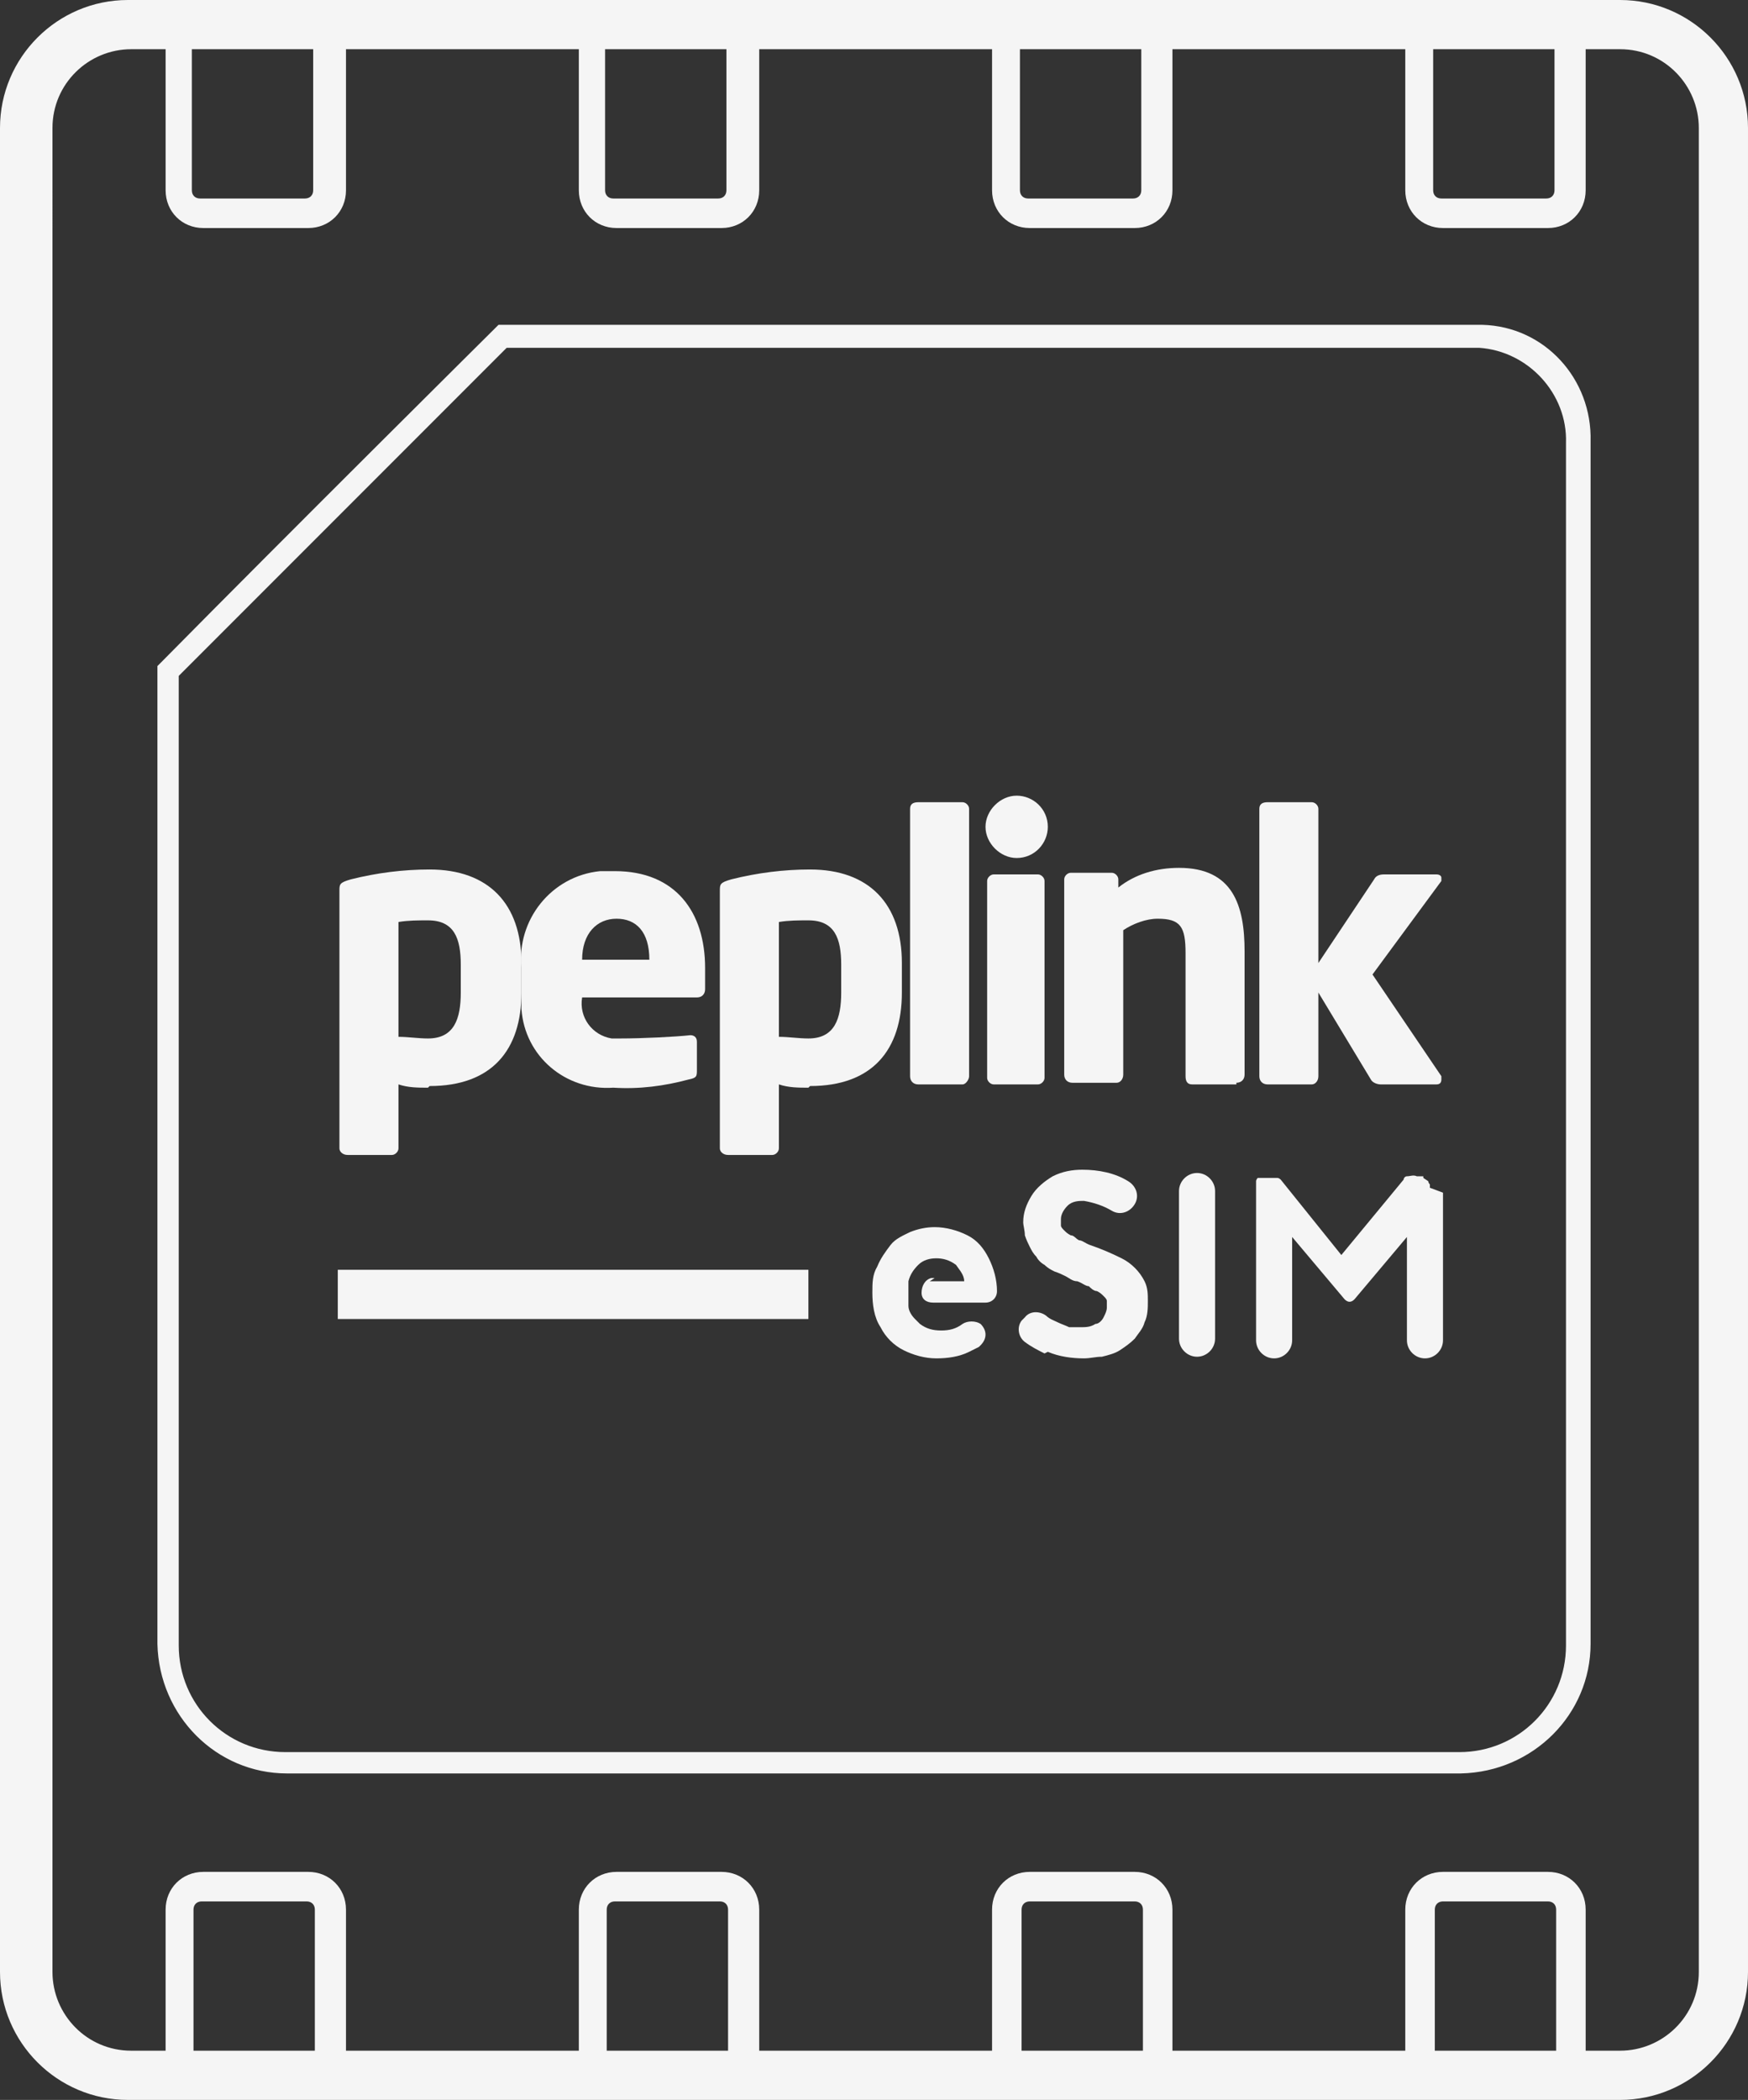
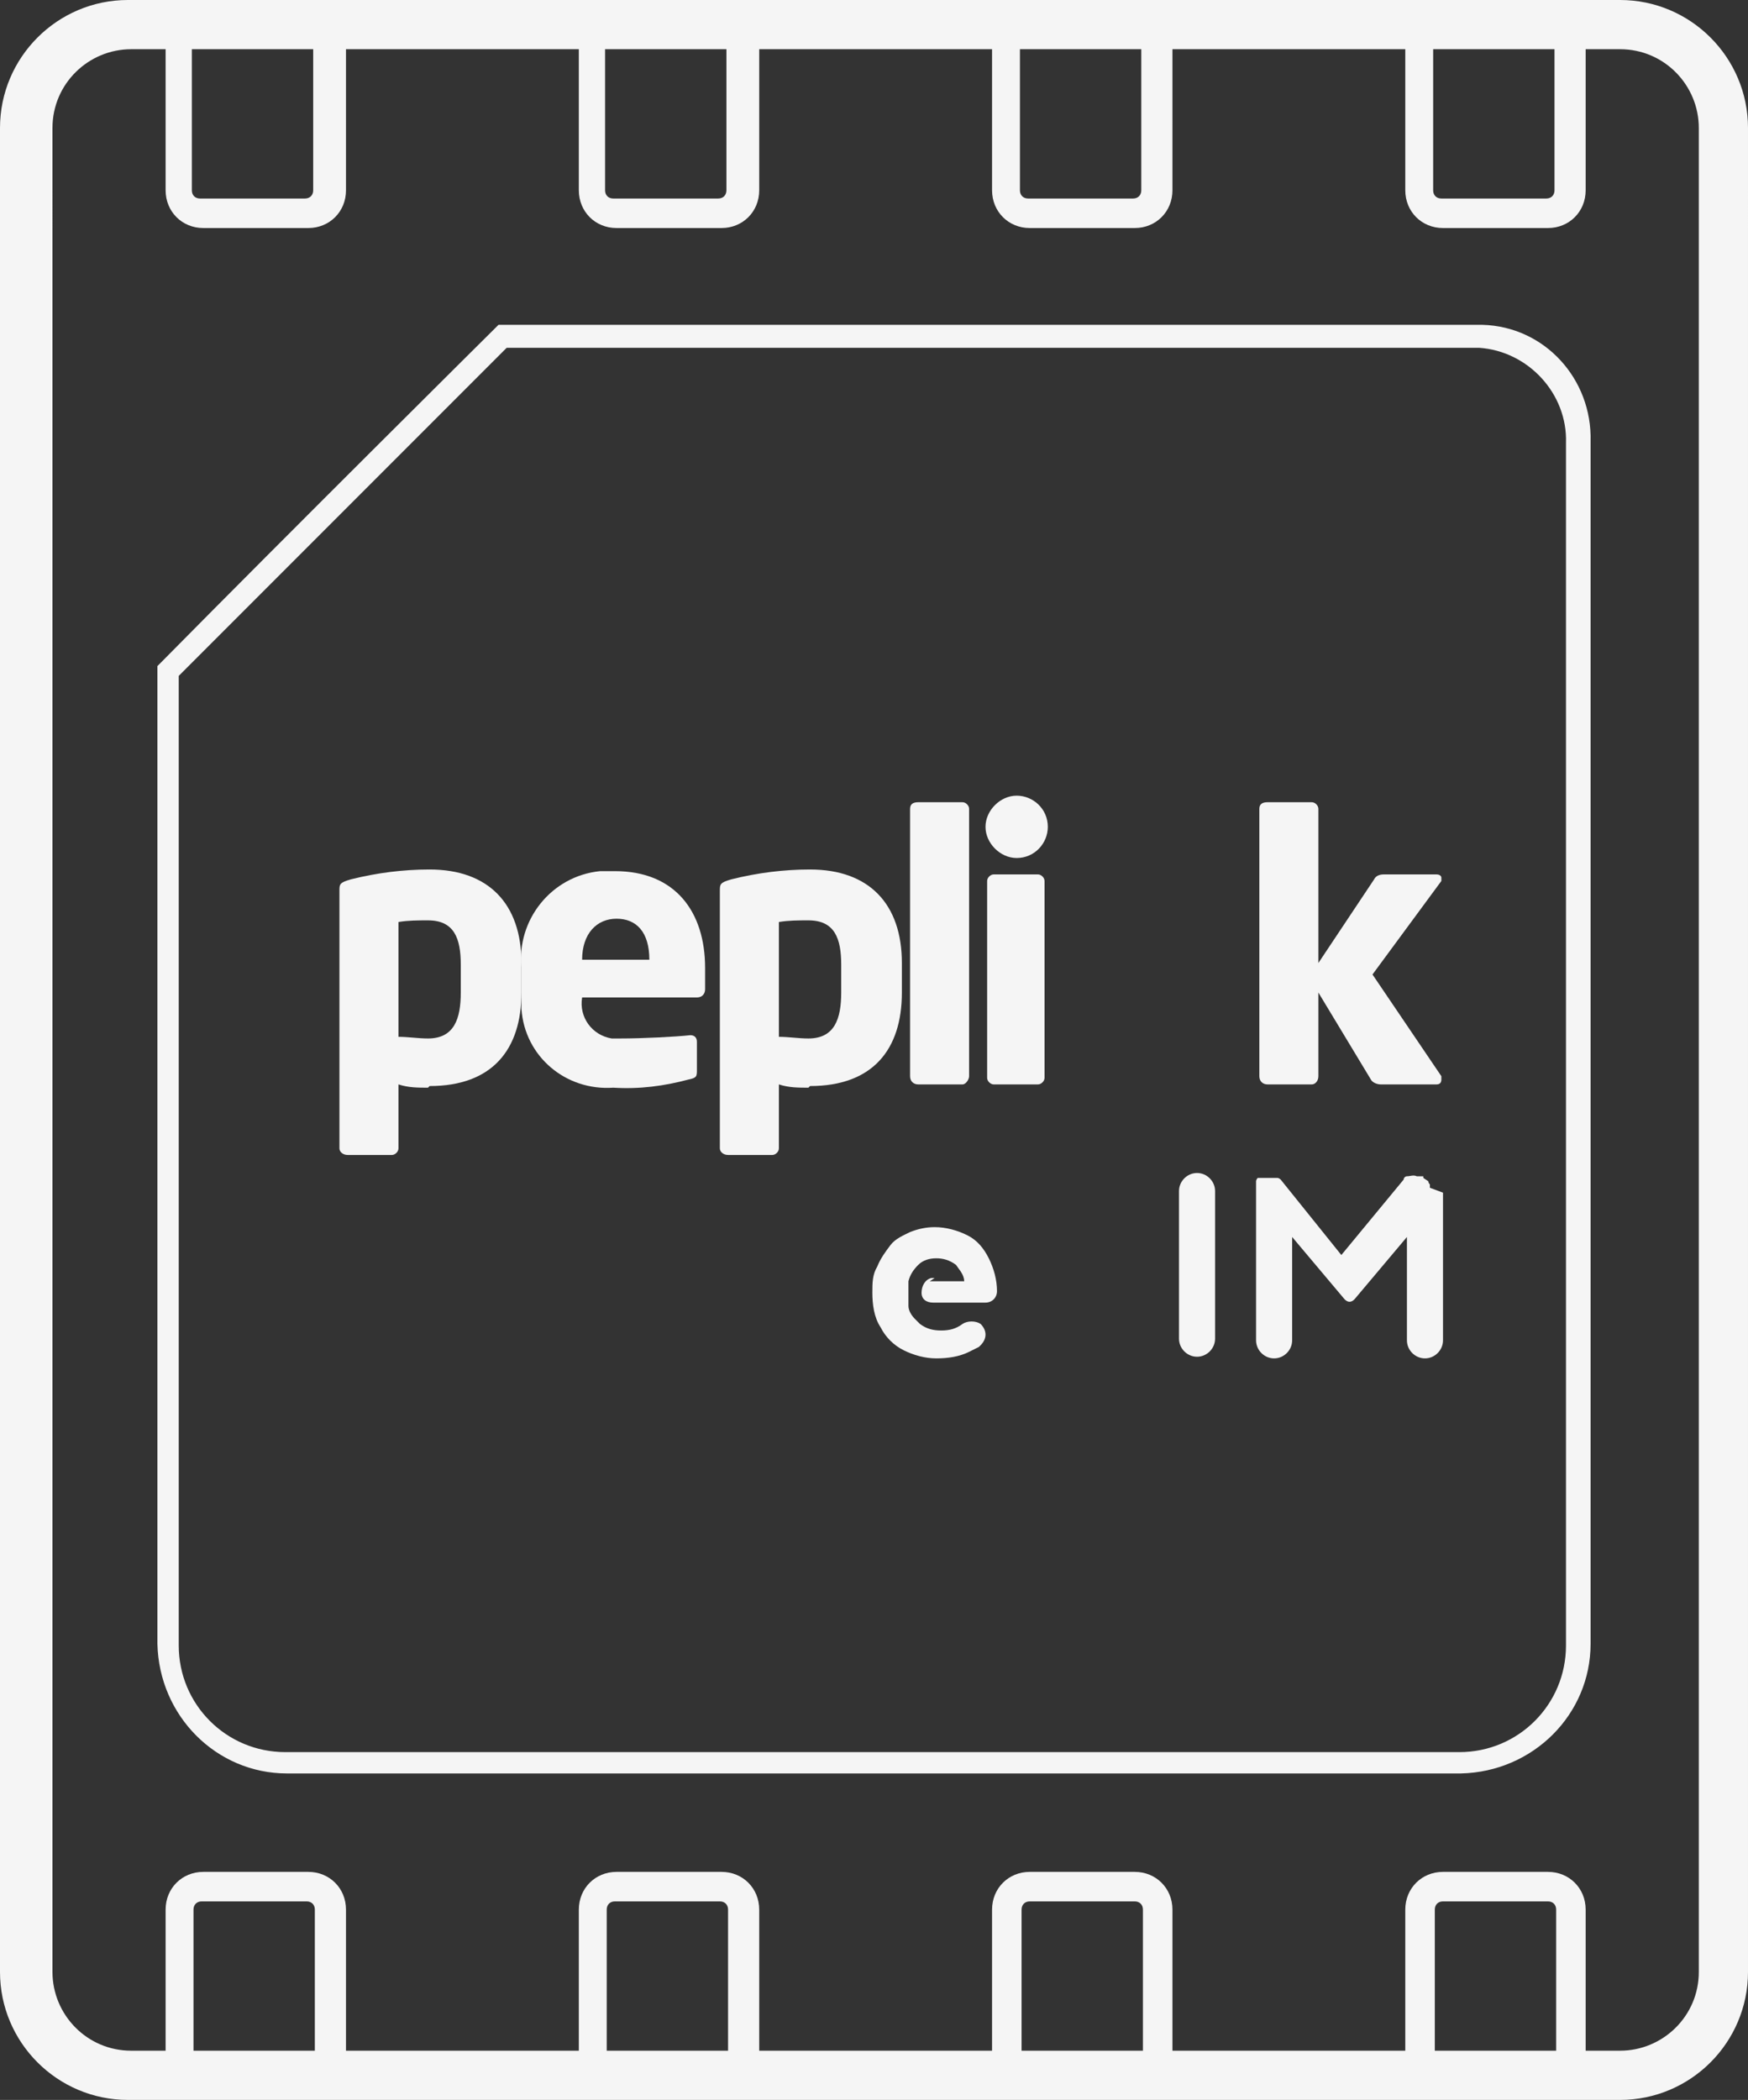
<svg xmlns="http://www.w3.org/2000/svg" version="1.1" viewBox="0 0 106.6 128">
  <rect x="0" y="0" width="106.6" height="128" fill="#333333" stroke="none" />
  <defs>
    <style> .cls-1 { fill: none; } .cls-2 { fill: #f5f5f5; } .cls-3 { clip-path: url(#clippath); } </style>
    <clipPath id="clippath">
      <rect class="cls-1" height="128" width="106.6" />
    </clipPath>
  </defs>
  <g>
    <g id="Group_88">
      <g class="cls-3">
        <g id="Group_87">
          <path class="cls-2" d="M89.1,108.1H17.5c-4.3,0-7.8-3.5-7.9-7.9v-59.6l.2-.2c7.9-8,20.4-20.4,20.4-20.4l.2-.2h60c3.8.1,6.7,3.3,6.6,7.1v73.3c0,4.3-3.5,7.8-7.9,7.9M10.9,41.2v59.1c0,3.6,2.9,6.5,6.5,6.5h71.6c3.6,0,6.5-2.9,6.5-6.5V27c.1-3-2.3-5.6-5.3-5.8H30.9l-20,20" id="Path_85" />
          <path class="cls-2" d="M26.1,66.3c-.6,0-1.2,0-1.8-.2v3.9c0,.2-.2.4-.4.4h-2.7c-.3,0-.5-.2-.5-.4v-15.7c0-.4,0-.5.7-.7,1.6-.4,3.2-.6,4.8-.6,3.6,0,5.6,2.1,5.6,5.7v1.8c0,3.5-1.8,5.7-5.6,5.7M28.1,58.8c0-1.6-.4-2.7-2-2.7-.6,0-1.2,0-1.8.1v7c.6,0,1.2.1,1.8.1,1.6,0,2-1.2,2-2.8v-1.8Z" id="Path_86" />
          <path class="cls-2" d="M42.7,60.8h-7.2c-.2,1.2.6,2.3,1.8,2.5.2,0,.3,0,.5,0,1.4,0,3.4-.1,4.3-.2h0c.2,0,.4.1.4.4v1.7c0,.4,0,.5-.5.6-1.5.4-3,.6-4.6.5-2.9.2-5.4-1.9-5.6-4.8,0-.3,0-.6,0-.9v-1.6c-.3-2.9,1.8-5.6,4.8-5.9.3,0,.6,0,.9,0,3.7,0,5.5,2.5,5.5,5.9v1.3c0,.3-.2.5-.5.5M39.6,58.5c0-1.7-.8-2.5-2-2.5s-2.1.9-2.1,2.5h0c0,0,4.1,0,4.1,0h0Z" id="Path_87" />
          <path class="cls-2" d="M49.3,66.3c-.6,0-1.2,0-1.8-.2v3.9c0,.2-.2.4-.4.4h-2.7c-.3,0-.5-.2-.5-.4v-15.7c0-.4,0-.5.7-.7,1.6-.4,3.2-.6,4.8-.6,3.6,0,5.6,2.1,5.6,5.7v1.8c0,3.5-1.8,5.7-5.6,5.7M51.3,58.8c0-1.6-.4-2.7-2-2.7-.6,0-1.2,0-1.8.1v7c.6,0,1.2.1,1.8.1,1.6,0,2-1.2,2-2.8v-1.8Z" id="Path_88" />
          <path class="cls-2" d="M58.7,66.1h-2.7c-.3,0-.5-.2-.5-.5v-16.3c0-.3.2-.4.5-.4h2.7c.2,0,.4.2.4.4,0,0,0,0,0,0v16.3c0,.2-.2.5-.4.5" id="Path_89" />
          <path class="cls-2" d="M63.3,66.1h-2.7c-.2,0-.4-.2-.4-.4v-12c0-.2.2-.4.4-.4h2.7c.2,0,.4.2.4.4v12c0,.2-.2.4-.4.4" id="Path_90" />
-           <path class="cls-2" d="M75.4,66.1h-2.7c-.3,0-.4-.2-.4-.5v-7.5c0-1.6-.3-2.1-1.7-2.1-.7,0-1.5.3-2.1.7v8.8c0,.3-.2.5-.4.5h-2.7c-.3,0-.5-.2-.5-.5v-11.9c0-.2.2-.4.4-.4h2.5c.2,0,.4.2.4.4v.5c1-.8,2.3-1.2,3.7-1.2,3.3,0,4,2.3,4,5.1v7.5c0,.3-.2.5-.5.5" id="Path_91" />
          <path class="cls-2" d="M87.9,53.7l-4.2,5.7,4.2,6.2c0,0,0,.1,0,.2,0,.2-.1.3-.3.3,0,0,0,0,0,0h-3.4c-.2,0-.5-.1-.6-.3l-3.2-5.3v5.1c0,.3-.2.5-.4.5h-2.7c-.3,0-.5-.2-.5-.5v-16.3c0-.3.2-.4.5-.4h2.7c.2,0,.4.2.4.4v9.4l3.4-5.1c.1-.2.3-.3.6-.3h3.2c.2,0,.3.1.3.2,0,0,0,.2,0,.2" id="Path_92" />
          <path class="cls-2" d="M63.9,50.4c0-1.1-.9-1.9-1.9-1.9s-1.9.9-1.9,1.9.9,1.9,1.9,1.9h0c1.1,0,1.9-.9,1.9-1.9" id="Path_93" />
          <path class="cls-2" d="M56.7,78.1h2.1c0-.4-.3-.7-.5-1-.4-.3-.8-.4-1.2-.4-.4,0-.8.1-1.1.4-.3.3-.5.6-.6,1,0,.5,0,1,0,1.5,0,.3.2.6.4.8,0,0,.2.2.3.3.4.3.8.4,1.3.4.5,0,.9-.1,1.3-.4.3-.2.8-.2,1.1,0h0c.4.4.4.9,0,1.3,0,0,0,0-.1.1-.2.1-.4.2-.6.3-.6.3-1.3.4-2,.4-.7,0-1.4-.2-2-.5-.6-.3-1.1-.8-1.4-1.4-.4-.6-.5-1.4-.5-2.1,0-.6,0-1.1.3-1.6.2-.5.5-.9.8-1.3.3-.4.8-.6,1.2-.8.5-.2,1-.3,1.5-.3.7,0,1.4.2,2,.5.6.3,1,.8,1.3,1.4.3.6.5,1.3.5,2h0c0,.4-.3.7-.7.7h-3.2c-.4,0-.7-.2-.7-.6,0-.4.2-.8.6-.9,0,0,.1,0,.2,0" id="Path_94" />
-           <path class="cls-2" d="M63.7,82.5c-.4-.2-.8-.4-1.2-.7-.4-.3-.5-.9-.2-1.3,0,0,0,0,0,0l.2-.2c.3-.4.9-.4,1.3-.1h0c.2.2.5.3.7.4.2.1.5.2.7.3.2,0,.5,0,.7,0,.3,0,.6,0,.9-.2.2,0,.4-.2.5-.4.1-.2.2-.4.2-.6,0-.2,0-.3,0-.4,0-.1-.1-.2-.2-.3-.1-.1-.2-.2-.4-.3-.2,0-.4-.2-.5-.3-.2,0-.4-.2-.7-.3-.3,0-.5-.2-.7-.3s-.4-.2-.7-.3c-.2-.1-.4-.2-.6-.4-.2-.1-.4-.3-.5-.5-.2-.2-.3-.4-.4-.6-.1-.2-.2-.4-.3-.7,0-.3-.1-.6-.1-.8,0-.6.2-1.1.5-1.6.3-.5.8-.9,1.3-1.2.6-.3,1.2-.4,1.8-.4,1,0,2,.2,2.8.7.5.3.7.9.4,1.4-.3.5-.9.7-1.4.4,0,0,0,0,0,0-.5-.3-1.1-.5-1.7-.6-.3,0-.7,0-1,.3-.2.2-.4.5-.4.8,0,.1,0,.3,0,.4,0,.1.1.2.2.3.1.1.2.2.4.3.2,0,.3.2.5.3.2,0,.4.2.7.3.6.2,1.3.5,1.9.8.6.3,1.1.8,1.4,1.4.2.4.2.8.2,1.2,0,.4,0,.9-.2,1.3-.1.4-.4.7-.6,1-.3.3-.6.5-.9.7-.3.2-.7.3-1.1.4-.4,0-.7.1-1.1.1-.7,0-1.5-.1-2.2-.4" id="Path_95" />
          <path class="cls-2" d="M73,71.5h0c.6,0,1.1.5,1.1,1.1h0v9c0,.6-.5,1.1-1.1,1.1s-1.1-.5-1.1-1.1h0v-9c0-.6.5-1.1,1.1-1.1h0" id="Path_96" />
          <path class="cls-2" d="M88,72.7v9c0,.6-.5,1.1-1.1,1.1-.6,0-1.1-.5-1.1-1.1v-6.3l-3.2,3.8c-.2.2-.4.2-.6,0,0,0,0,0,0,0l-3.2-3.8v6.3c0,.6-.5,1.1-1.1,1.1-.6,0-1.1-.5-1.1-1.1v-9s0,0,0-.1c0-.1,0-.2,0-.4,0,0,0-.1,0-.2,0,0,0-.1.1-.2,0,0,0,0,0,0s0,0,.1,0c0,0,.1,0,.2,0,.1,0,.2,0,.3,0,0,0,.2,0,.2,0,.1,0,.2,0,.4,0,0,0,0,0,0,0,0,0,.1,0,.2.1h0c0,0,0,0,0,0l3.7,4.6,3.8-4.6s0,0,0,0h0c0-.1.1-.2.2-.2,0,0,0,0,0,0,.2,0,.4-.1.6,0h.4c0,.1,0,.1,0,.1l.3.2c0,0,0,.1.1.2,0,0,0,0,0,0,0,0,0,0,0,0,0,0,0,0,0,.1,0,0,0,0,0,0,0,0,0,0,0,.1h0" id="Path_97" />
          <path class="cls-2" d="M77.1,71.7c0,0,.1,0,.2,0,0,0-.1,0-.2,0" id="Path_98" />
-           <rect class="cls-2" height="3" id="Rectangle_67" width="28.7" x="20.6" y="77.4" />
          <path class="cls-2" d="M98.8,0H7.8C3.5,0,0,3.5,0,7.8v112.4c0,4.3,3.5,7.8,7.8,7.8h91c4.3,0,7.8-3.5,7.8-7.8V7.8c0-4.3-3.5-7.8-7.8-7.8M87.5,3h7.3v8.6c0,.3-.2.5-.5.5h-6.4c-.3,0-.5-.2-.5-.5h0s0-8.6,0-8.6ZM62.3,3h7.3v8.6c0,.3-.2.5-.5.5h-6.4c-.3,0-.5-.2-.5-.5h0s0-8.6,0-8.6ZM37,3h7.3v8.6c0,.3-.2.5-.5.5h-6.4c-.3,0-.5-.2-.5-.5h0s0-8.6,0-8.6ZM11.8,3h7.3v8.6c0,.3-.2.5-.5.5h-6.4c-.3,0-.5-.2-.5-.5V3ZM19.1,125h-7.3v-8.6c0-.3.2-.5.5-.5h6.4c.3,0,.5.2.5.5h0v8.6ZM44.3,125h-7.3v-8.6c0-.3.2-.5.5-.5h6.4c.3,0,.5.2.5.5h0v8.6ZM69.6,125h-7.3v-8.6c0-.3.2-.5.5-.5h6.4c.3,0,.5.2.5.5h0v8.6ZM94.8,125h-7.3v-8.6c0-.3.2-.5.5-.5h6.4c.3,0,.5.2.5.5h0v8.6ZM103.6,120.2c0,2.7-2.2,4.8-4.8,4.8h-2.1v-8.6c0-1.3-1-2.3-2.3-2.3h-6.4c-1.3,0-2.3,1-2.3,2.3v8.6h-14.2v-8.6c0-1.3-1-2.3-2.3-2.3h-6.4c-1.3,0-2.3,1-2.3,2.3v8.6h-14.2v-8.6c0-1.3-1-2.3-2.3-2.3h-6.4c-1.3,0-2.3,1-2.3,2.3v8.6h-14.2v-8.6c0-1.3-1-2.3-2.3-2.3h-6.4c-1.3,0-2.3,1-2.3,2.3v8.6h-2.1c-2.7,0-4.8-2.2-4.8-4.8V7.8c0-2.7,2.2-4.8,4.8-4.8h2.1v8.6c0,1.3,1,2.3,2.3,2.3h6.4c1.3,0,2.3-1,2.3-2.3V3h14.2v8.6c0,1.3,1,2.3,2.3,2.3h6.4c1.3,0,2.3-1,2.3-2.3V3h14.2v8.6c0,1.3,1,2.3,2.3,2.3h6.4c1.3,0,2.3-1,2.3-2.3V3h14.2v8.6c0,1.3,1,2.3,2.3,2.3h6.4c1.3,0,2.3-1,2.3-2.3V3h2.1c2.7,0,4.8,2.2,4.8,4.8v112.4Z" id="Path_99" />
        </g>
      </g>
    </g>
  </g>
</svg>